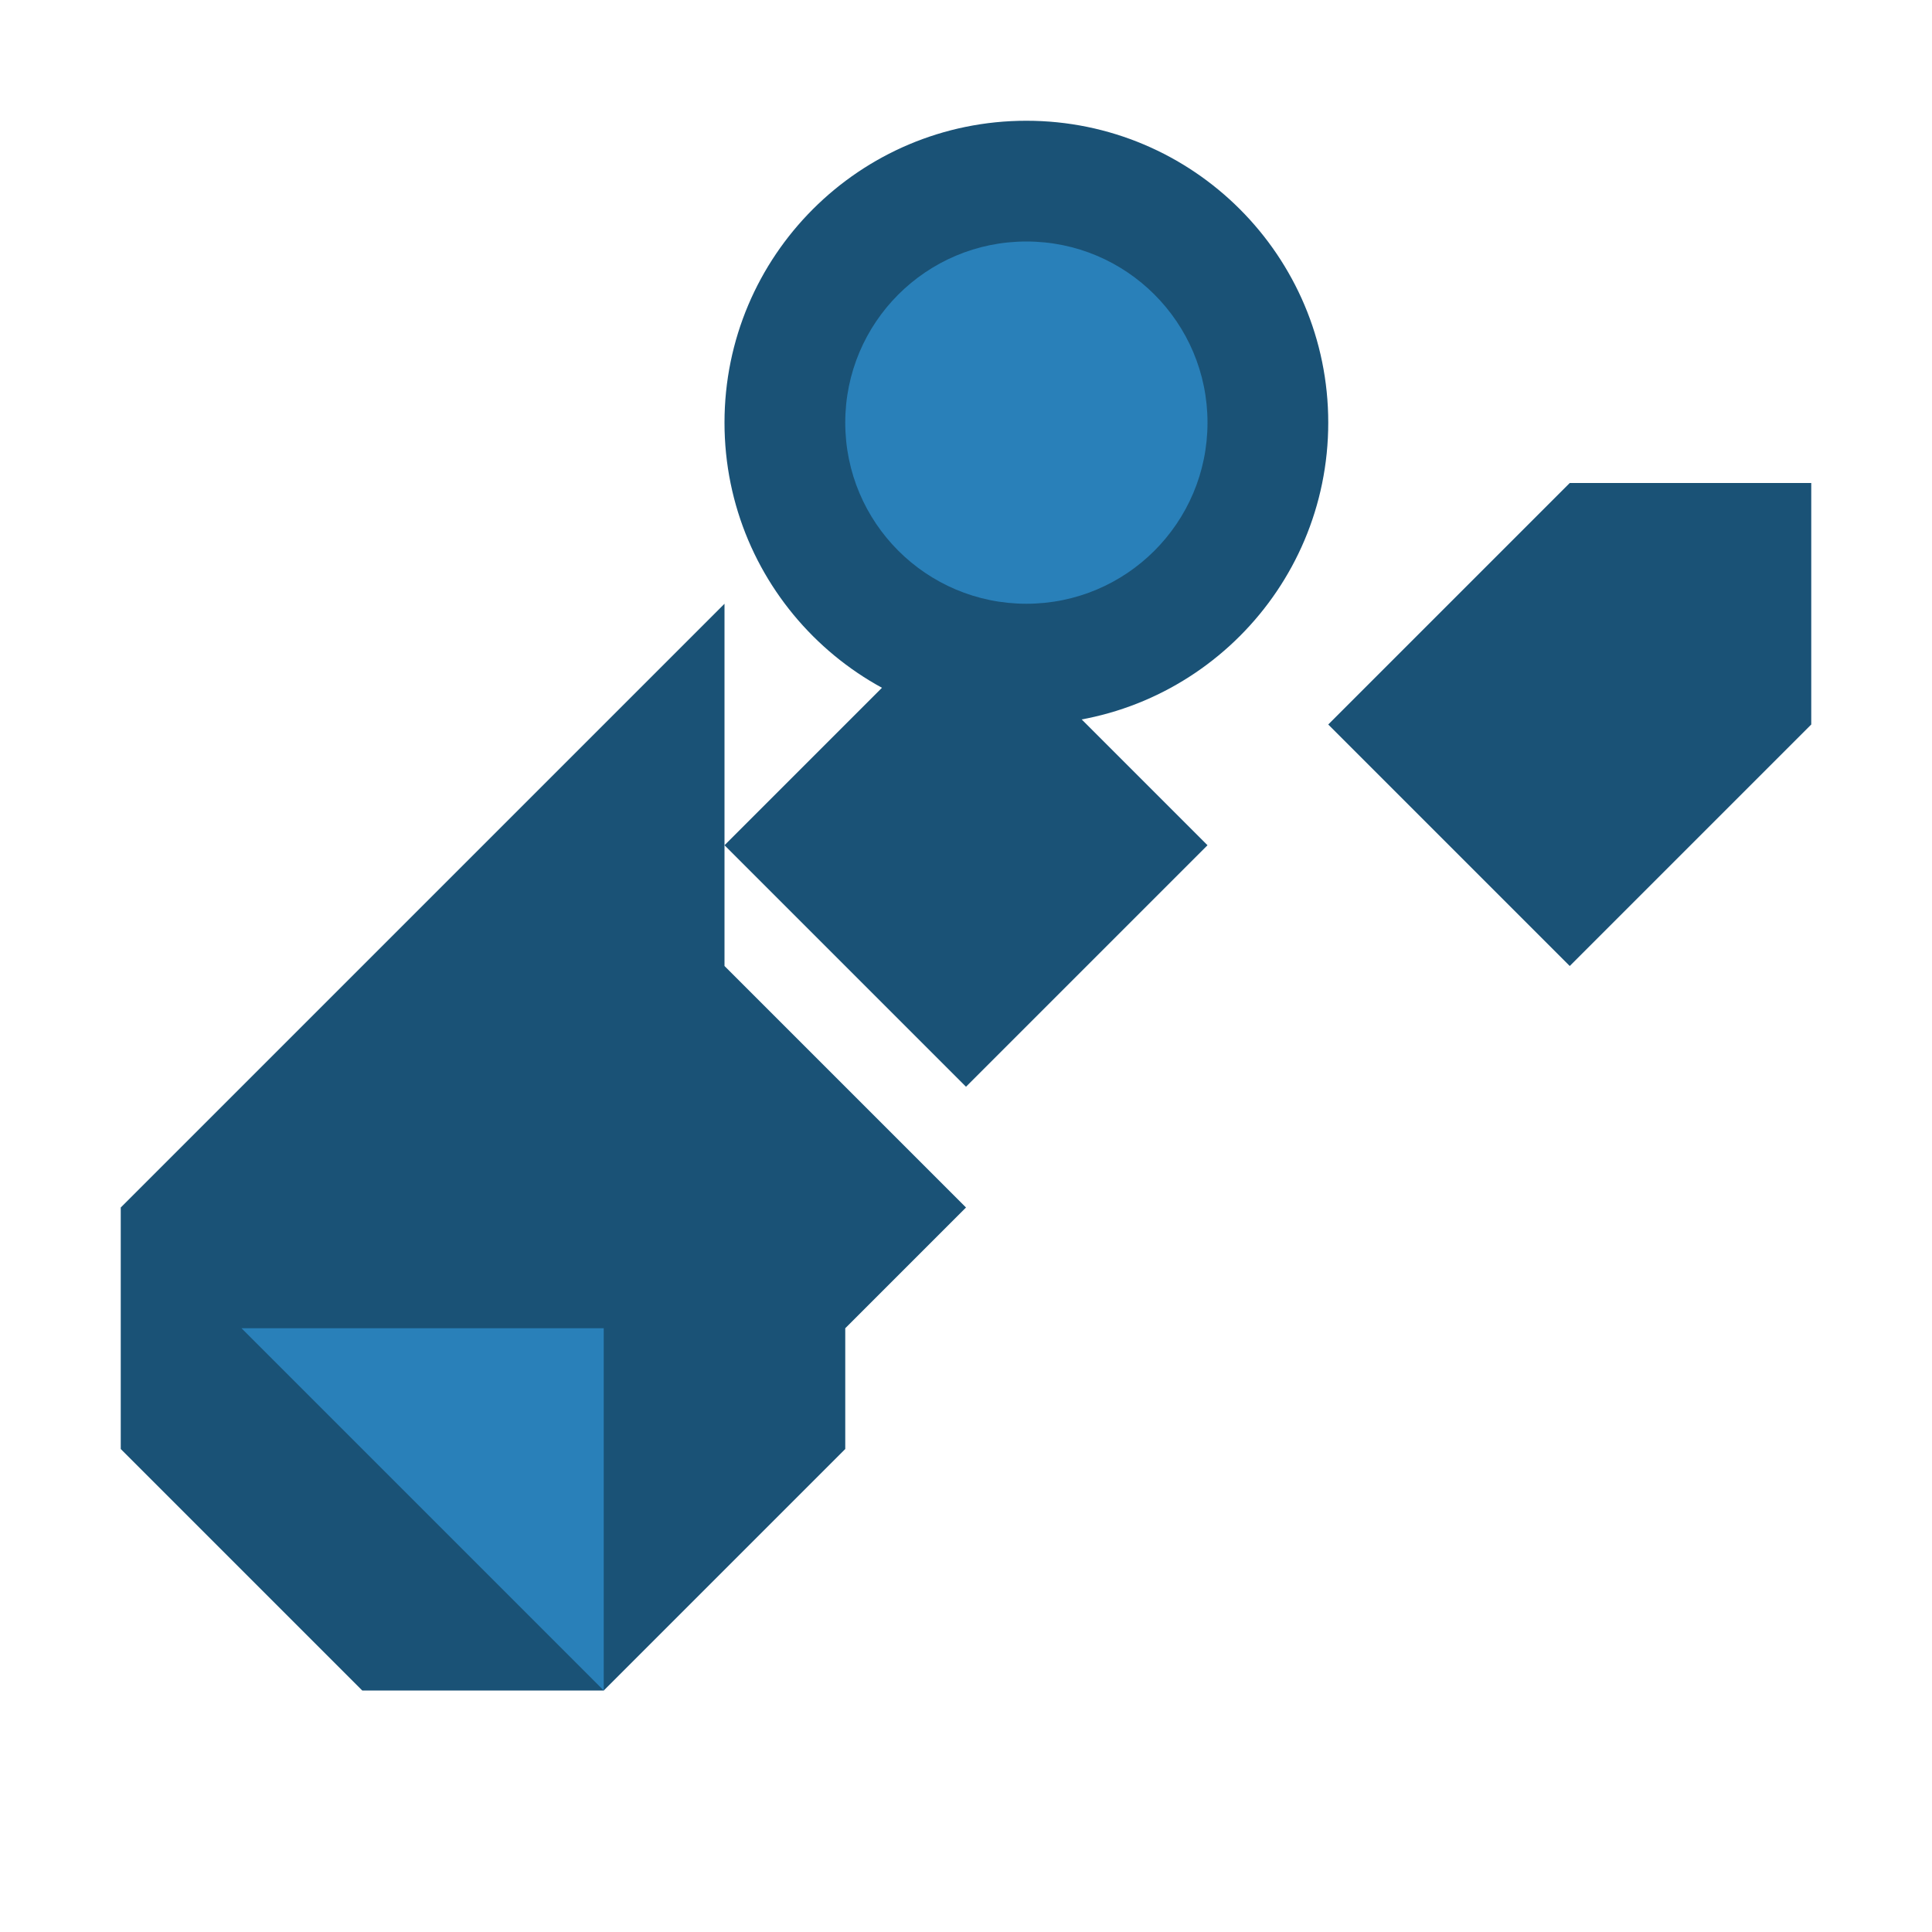
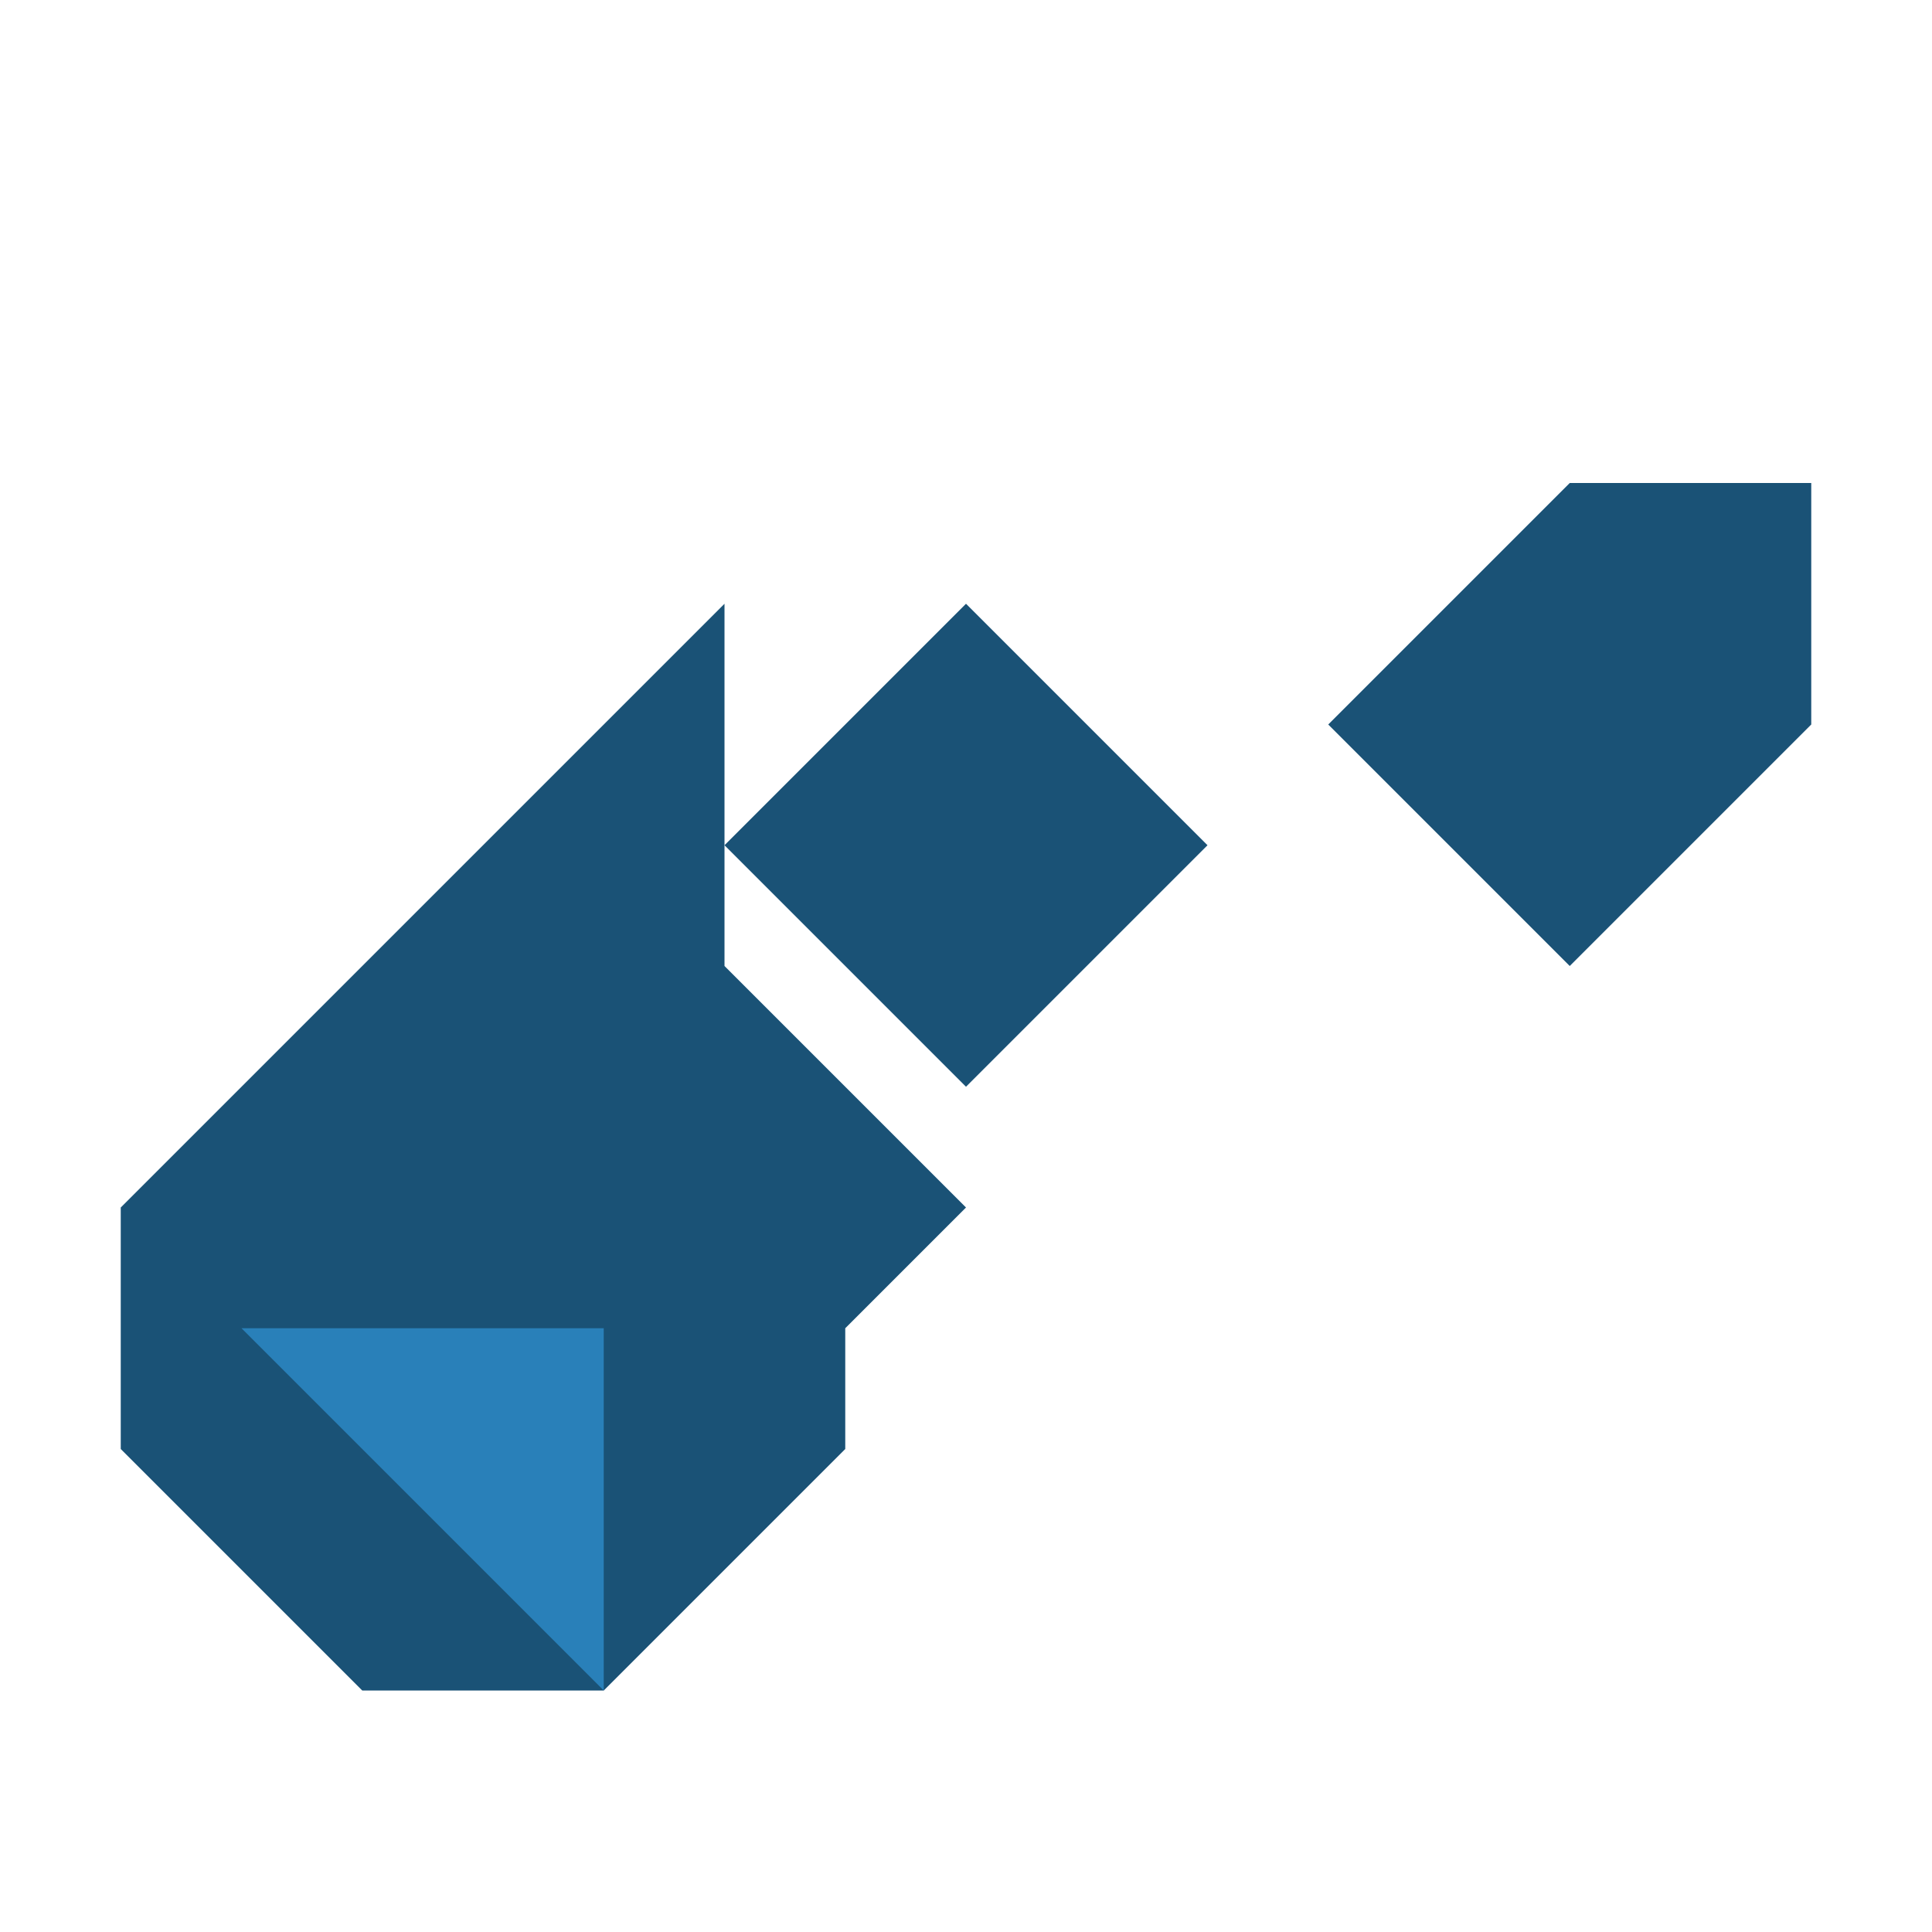
<svg xmlns="http://www.w3.org/2000/svg" width="64" height="64" viewBox="0 0 64 64" fill="none">
-   <path d="M34 4C28.477 4 24 8.477 24 14C24 19.523 28.477 24 34 24C39.523 24 44 19.523 44 14C44 8.477 39.523 4 34 4Z" fill="#1A5276" />
-   <path d="M34 8C30.686 8 28 10.686 28 14C28 17.314 30.686 20 34 20C37.314 20 40 17.314 40 14C40 10.686 37.314 8 34 8Z" fill="#2980B9" />
  <path d="M24 20L4 40V48L12 56H20L28 48V44L32 40L24 32V20Z" fill="#1A5276" />
  <path d="M8 44V44L20 56V44L8 44Z" fill="#2980B9" />
  <path d="M52 32L60 24V16H52L44 24L52 32Z" fill="#1A5276" />
  <path d="M40 28L32 20L24 28L32 36L40 28Z" fill="#1A5276" />
</svg>